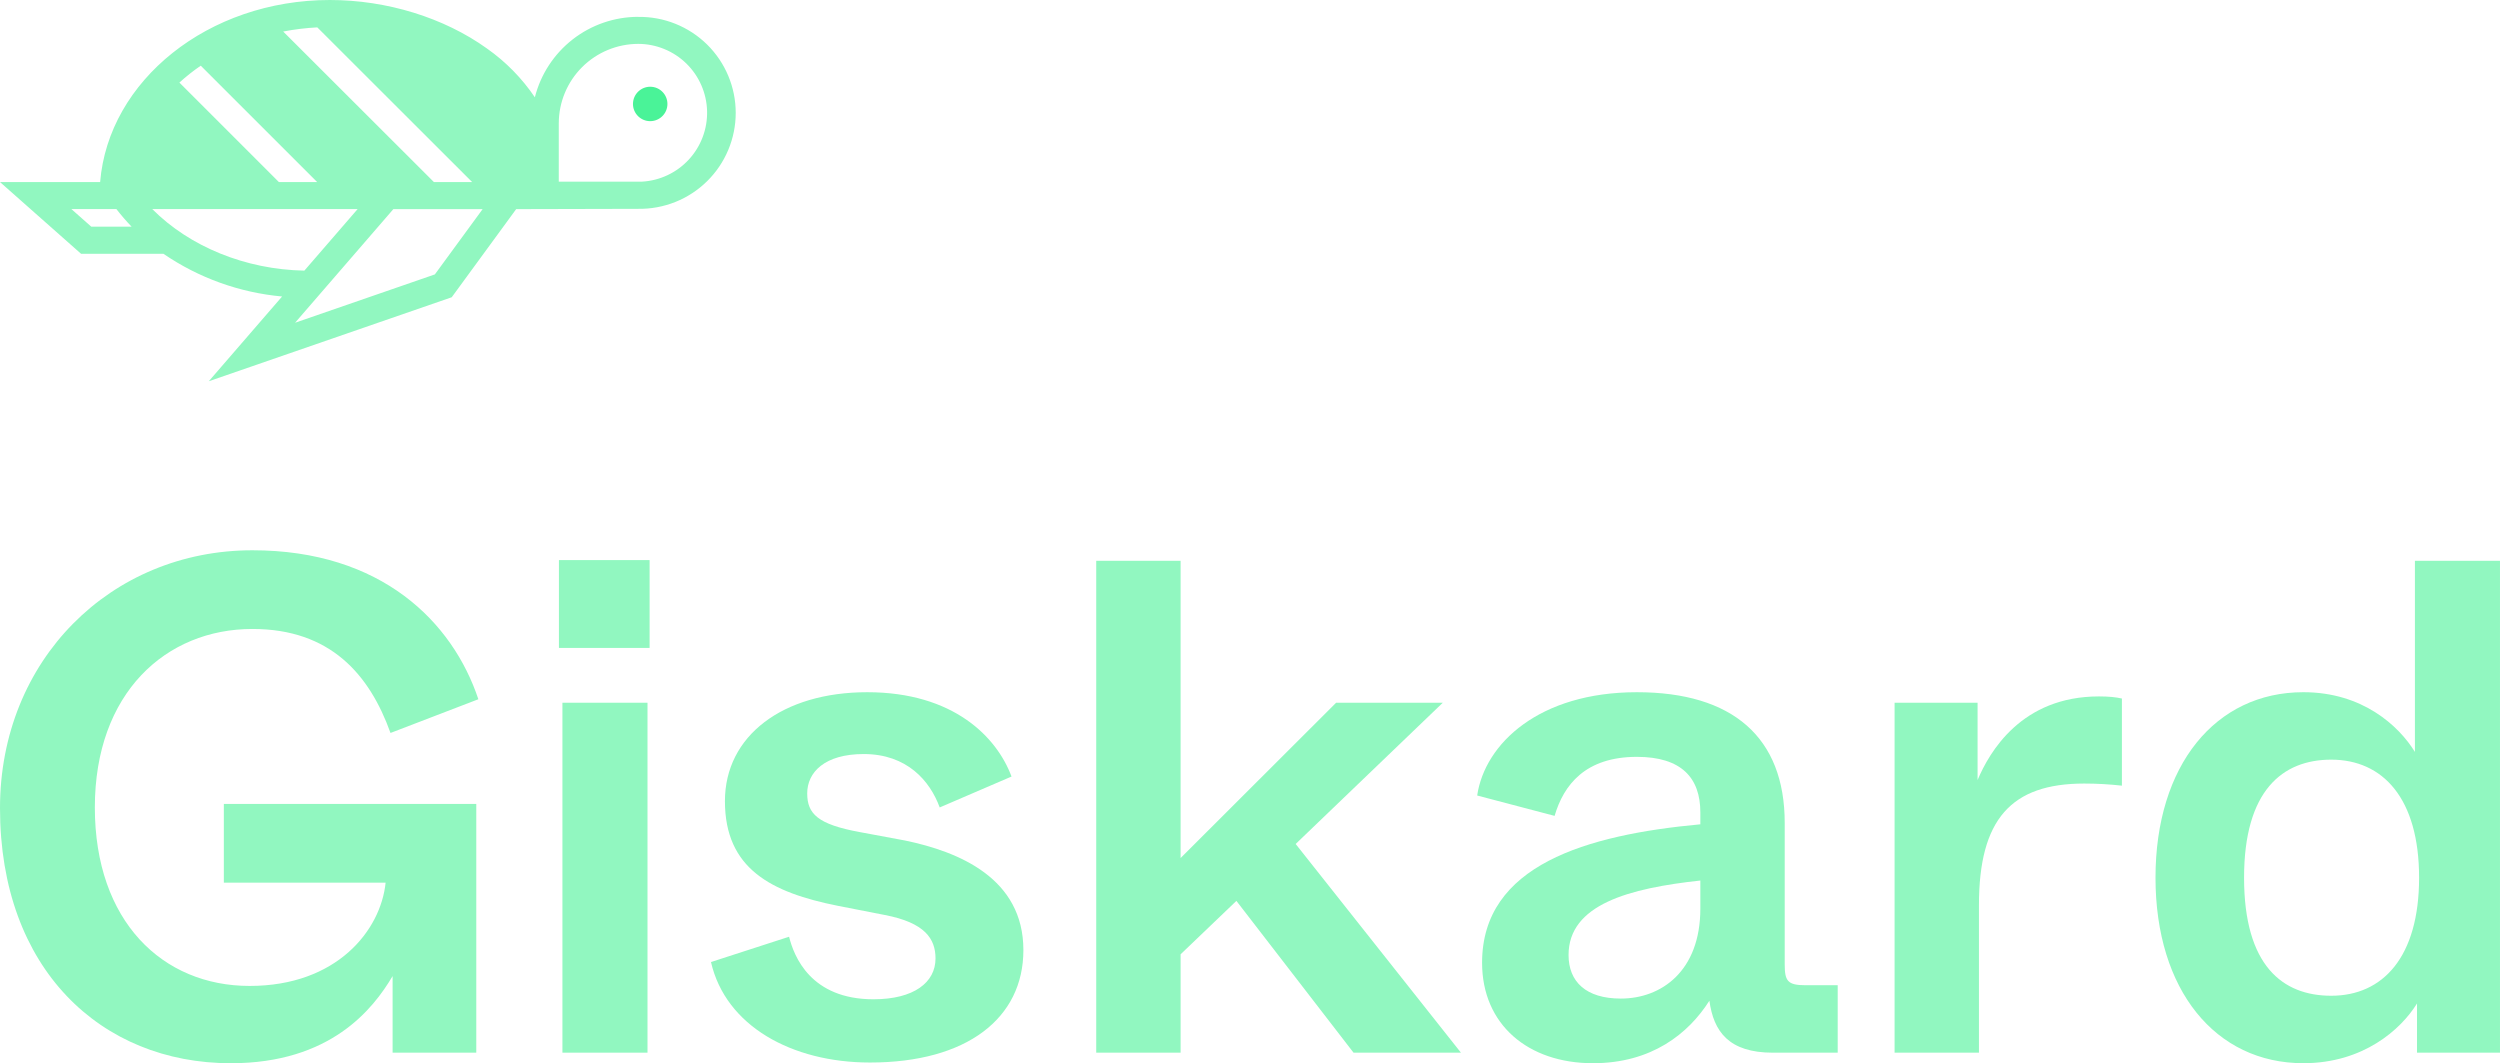
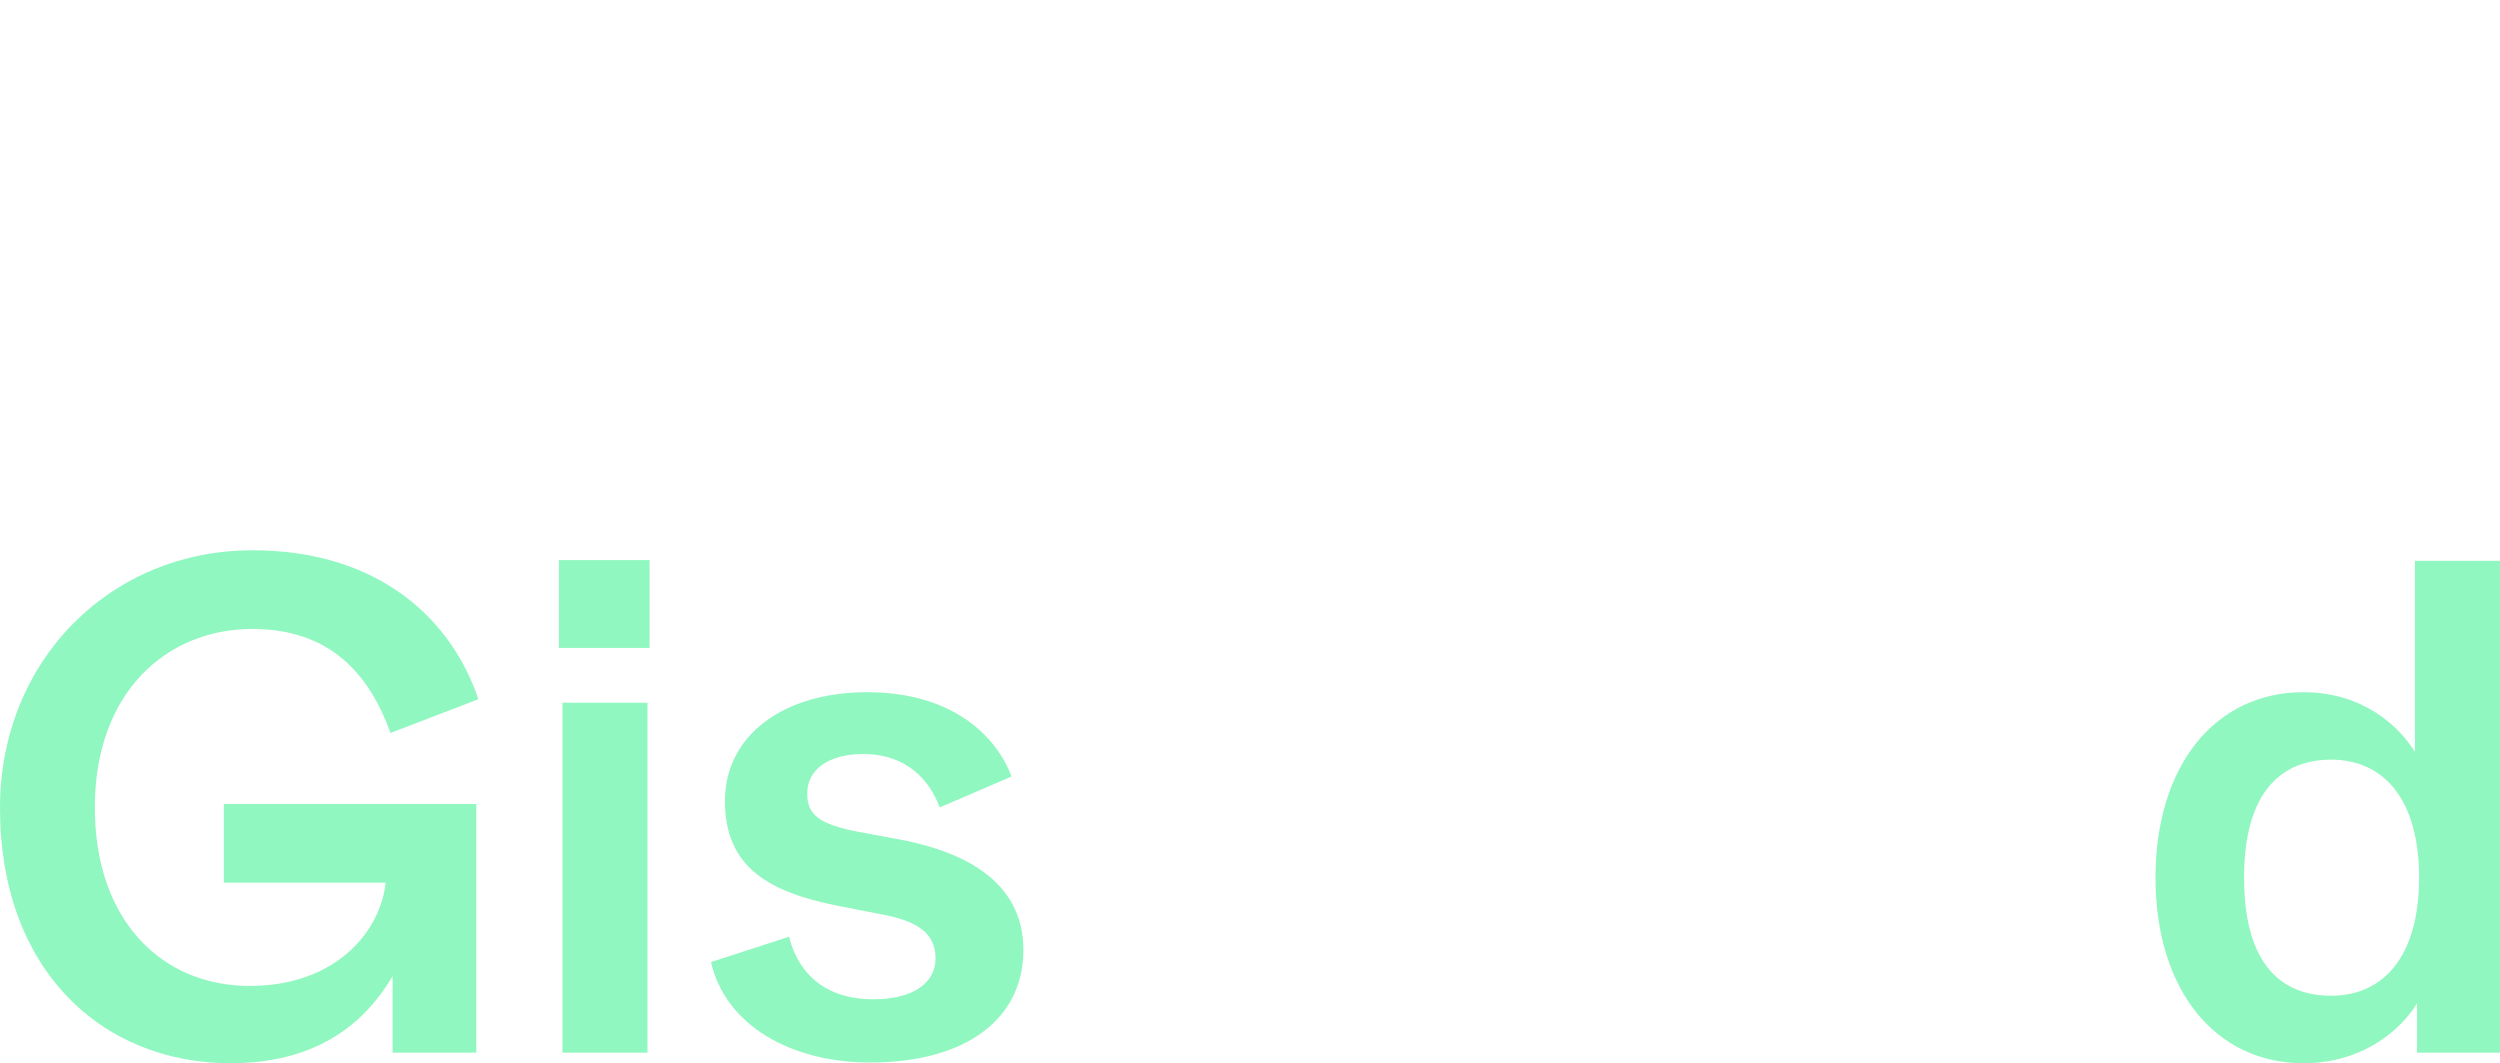
<svg xmlns="http://www.w3.org/2000/svg" width="174" height="74" viewBox="0 0 174 74" fill="none">
  <g clip-path="url(#clip0_11334_4208)">
-     <path d="M44.418 1.172C42.767 1.174 41.163 1.726 39.861 2.74C38.558 3.754 37.631 5.173 37.226 6.772C36.331 5.447 35.202 4.297 33.894 3.377C30.907 1.231 26.922 0 22.957 0C14.501 0 7.55 5.6 6.969 12.671H0L5.641 17.663H11.374C13.828 19.343 16.671 20.366 19.634 20.636L14.53 26.536L31.44 20.689L35.925 14.556L44.418 14.535C45.305 14.548 46.185 14.385 47.008 14.056C47.831 13.726 48.58 13.236 49.212 12.614C49.843 11.992 50.345 11.252 50.687 10.435C51.029 9.618 51.206 8.741 51.206 7.856C51.206 6.97 51.029 6.093 50.687 5.276C50.345 4.46 49.843 3.719 49.212 3.097C48.58 2.476 47.831 1.986 47.008 1.656C46.185 1.326 45.305 1.163 44.418 1.176V1.172ZM19.413 12.674L12.486 5.748C12.954 5.322 13.45 4.929 13.973 4.572L22.077 12.674H19.413ZM30.202 12.674L19.71 2.195C20.494 2.043 21.287 1.946 22.084 1.905L32.864 12.674H30.202ZM4.967 14.551H8.101C8.432 14.979 8.786 15.389 9.161 15.778H6.355L4.967 14.551ZM10.603 14.551H24.891L21.184 18.836C17.074 18.758 13.199 17.164 10.599 14.553L10.603 14.551ZM30.266 19.099L20.538 22.463L27.379 14.554H33.592L30.266 19.099ZM44.668 12.642H38.891C38.891 12.572 38.891 12.497 38.891 12.439V8.58C38.893 7.115 39.476 5.71 40.513 4.674C41.551 3.638 42.957 3.055 44.424 3.054C45.674 3.057 46.874 3.548 47.768 4.42C48.662 5.293 49.18 6.479 49.213 7.727C49.245 8.975 48.789 10.187 47.942 11.105C47.094 12.023 45.922 12.575 44.674 12.643L44.668 12.642Z" fill="#91F7C0" />
-     <path d="M46.447 7.353C46.513 6.695 46.031 6.108 45.372 6.043C44.713 5.978 44.126 6.459 44.061 7.117C43.995 7.775 44.477 8.362 45.136 8.427C45.795 8.492 46.382 8.011 46.447 7.353Z" fill="#4AF398" />
    <path d="M16.065 74.001C23.005 74.001 25.966 70.235 27.325 67.936V73.267H33.149V55.954H15.579V61.432H26.839C26.5 64.757 23.442 68.621 17.375 68.621C11.308 68.621 6.601 64.121 6.601 56.199C6.601 48.227 11.551 43.776 17.569 43.776C23.005 43.776 25.723 46.955 27.179 51.014L33.294 48.667C31.499 43.287 26.548 38.299 17.569 38.299C7.717 38.299 0 45.928 0 56.248C0 67.447 7.037 74.001 16.065 74.001Z" fill="#91F7C0" />
    <path d="M45.212 45.096V38.982H38.902V45.096H45.212ZM45.066 73.266V48.91H39.145V73.266H45.066Z" fill="#91F7C0" />
    <path d="M60.55 73.952C67.296 73.952 71.228 70.87 71.228 66.126C71.228 61.138 66.763 59.279 62.977 58.497L59.822 57.91C56.91 57.372 56.182 56.639 56.182 55.22C56.182 53.753 57.395 52.481 60.113 52.481C63.122 52.481 64.724 54.34 65.403 56.198L70.402 54.047C69.383 51.308 66.374 48.178 60.356 48.178C54.483 48.178 50.455 51.21 50.455 55.758C50.455 60.453 53.658 62.116 58.318 63.045L61.569 63.681C64.384 64.219 65.112 65.344 65.112 66.713C65.112 68.376 63.608 69.55 60.793 69.55C56.425 69.55 55.26 66.567 54.92 65.197L49.484 66.958C50.504 71.408 55.114 73.952 60.55 73.952Z" fill="#91F7C0" />
-     <path d="M101.681 73.266L90.178 58.741L100.418 48.91H92.993L82.17 59.719V51.258V39.031H76.297V73.266H82.17V66.419L86.053 62.702L94.206 73.266H101.681Z" fill="#91F7C0" />
-     <path d="M110.869 74C114.946 74 117.518 71.947 118.974 69.648C119.265 71.8 120.334 73.267 123.391 73.267H127.904V68.572H125.672C124.41 68.572 124.216 68.278 124.216 67.105V57.274C124.216 51.308 120.576 48.178 113.927 48.178C107.132 48.178 103.346 51.748 102.812 55.367L108.2 56.785C108.831 54.633 110.335 52.677 113.927 52.677C117.033 52.677 118.344 54.144 118.344 56.541V57.372C110.433 58.106 103.153 60.209 103.153 67.007C103.153 71.31 106.355 74 110.869 74ZM112.81 69.501C110.384 69.501 109.171 68.327 109.171 66.469C109.171 62.947 113.393 61.823 118.344 61.285V63.241C118.344 67.594 115.626 69.501 112.81 69.501Z" fill="#91F7C0" />
-     <path d="M137.735 73.266V62.996C137.735 57.029 139.968 54.535 145.064 54.535C145.938 54.535 146.812 54.584 147.685 54.682V48.617C147.249 48.52 146.763 48.471 146.084 48.471C140.696 48.471 138.464 52.334 137.639 54.291V48.911H131.863V73.266H137.735Z" fill="#91F7C0" />
    <path d="M160.313 73.999C164.487 73.999 167.107 71.652 168.224 69.842V73.266H173.999V39.031H168.078V47.932V52.334C166.962 50.524 164.438 48.177 160.313 48.177C154.197 48.177 150.023 53.263 150.023 61.088C150.023 68.913 154.197 73.999 160.313 73.999ZM162.254 69.304C158.857 69.304 156.187 67.201 156.187 61.088C156.187 55.024 158.857 52.872 162.254 52.872C165.846 52.872 168.369 55.562 168.369 61.088C168.369 66.614 165.846 69.304 162.254 69.304Z" fill="#91F7C0" />
  </g>
  <defs>
    <clipPath id="clip0_11334_4208">
      <rect width="174" height="74" fill="white" />
    </clipPath>
  </defs>
</svg>